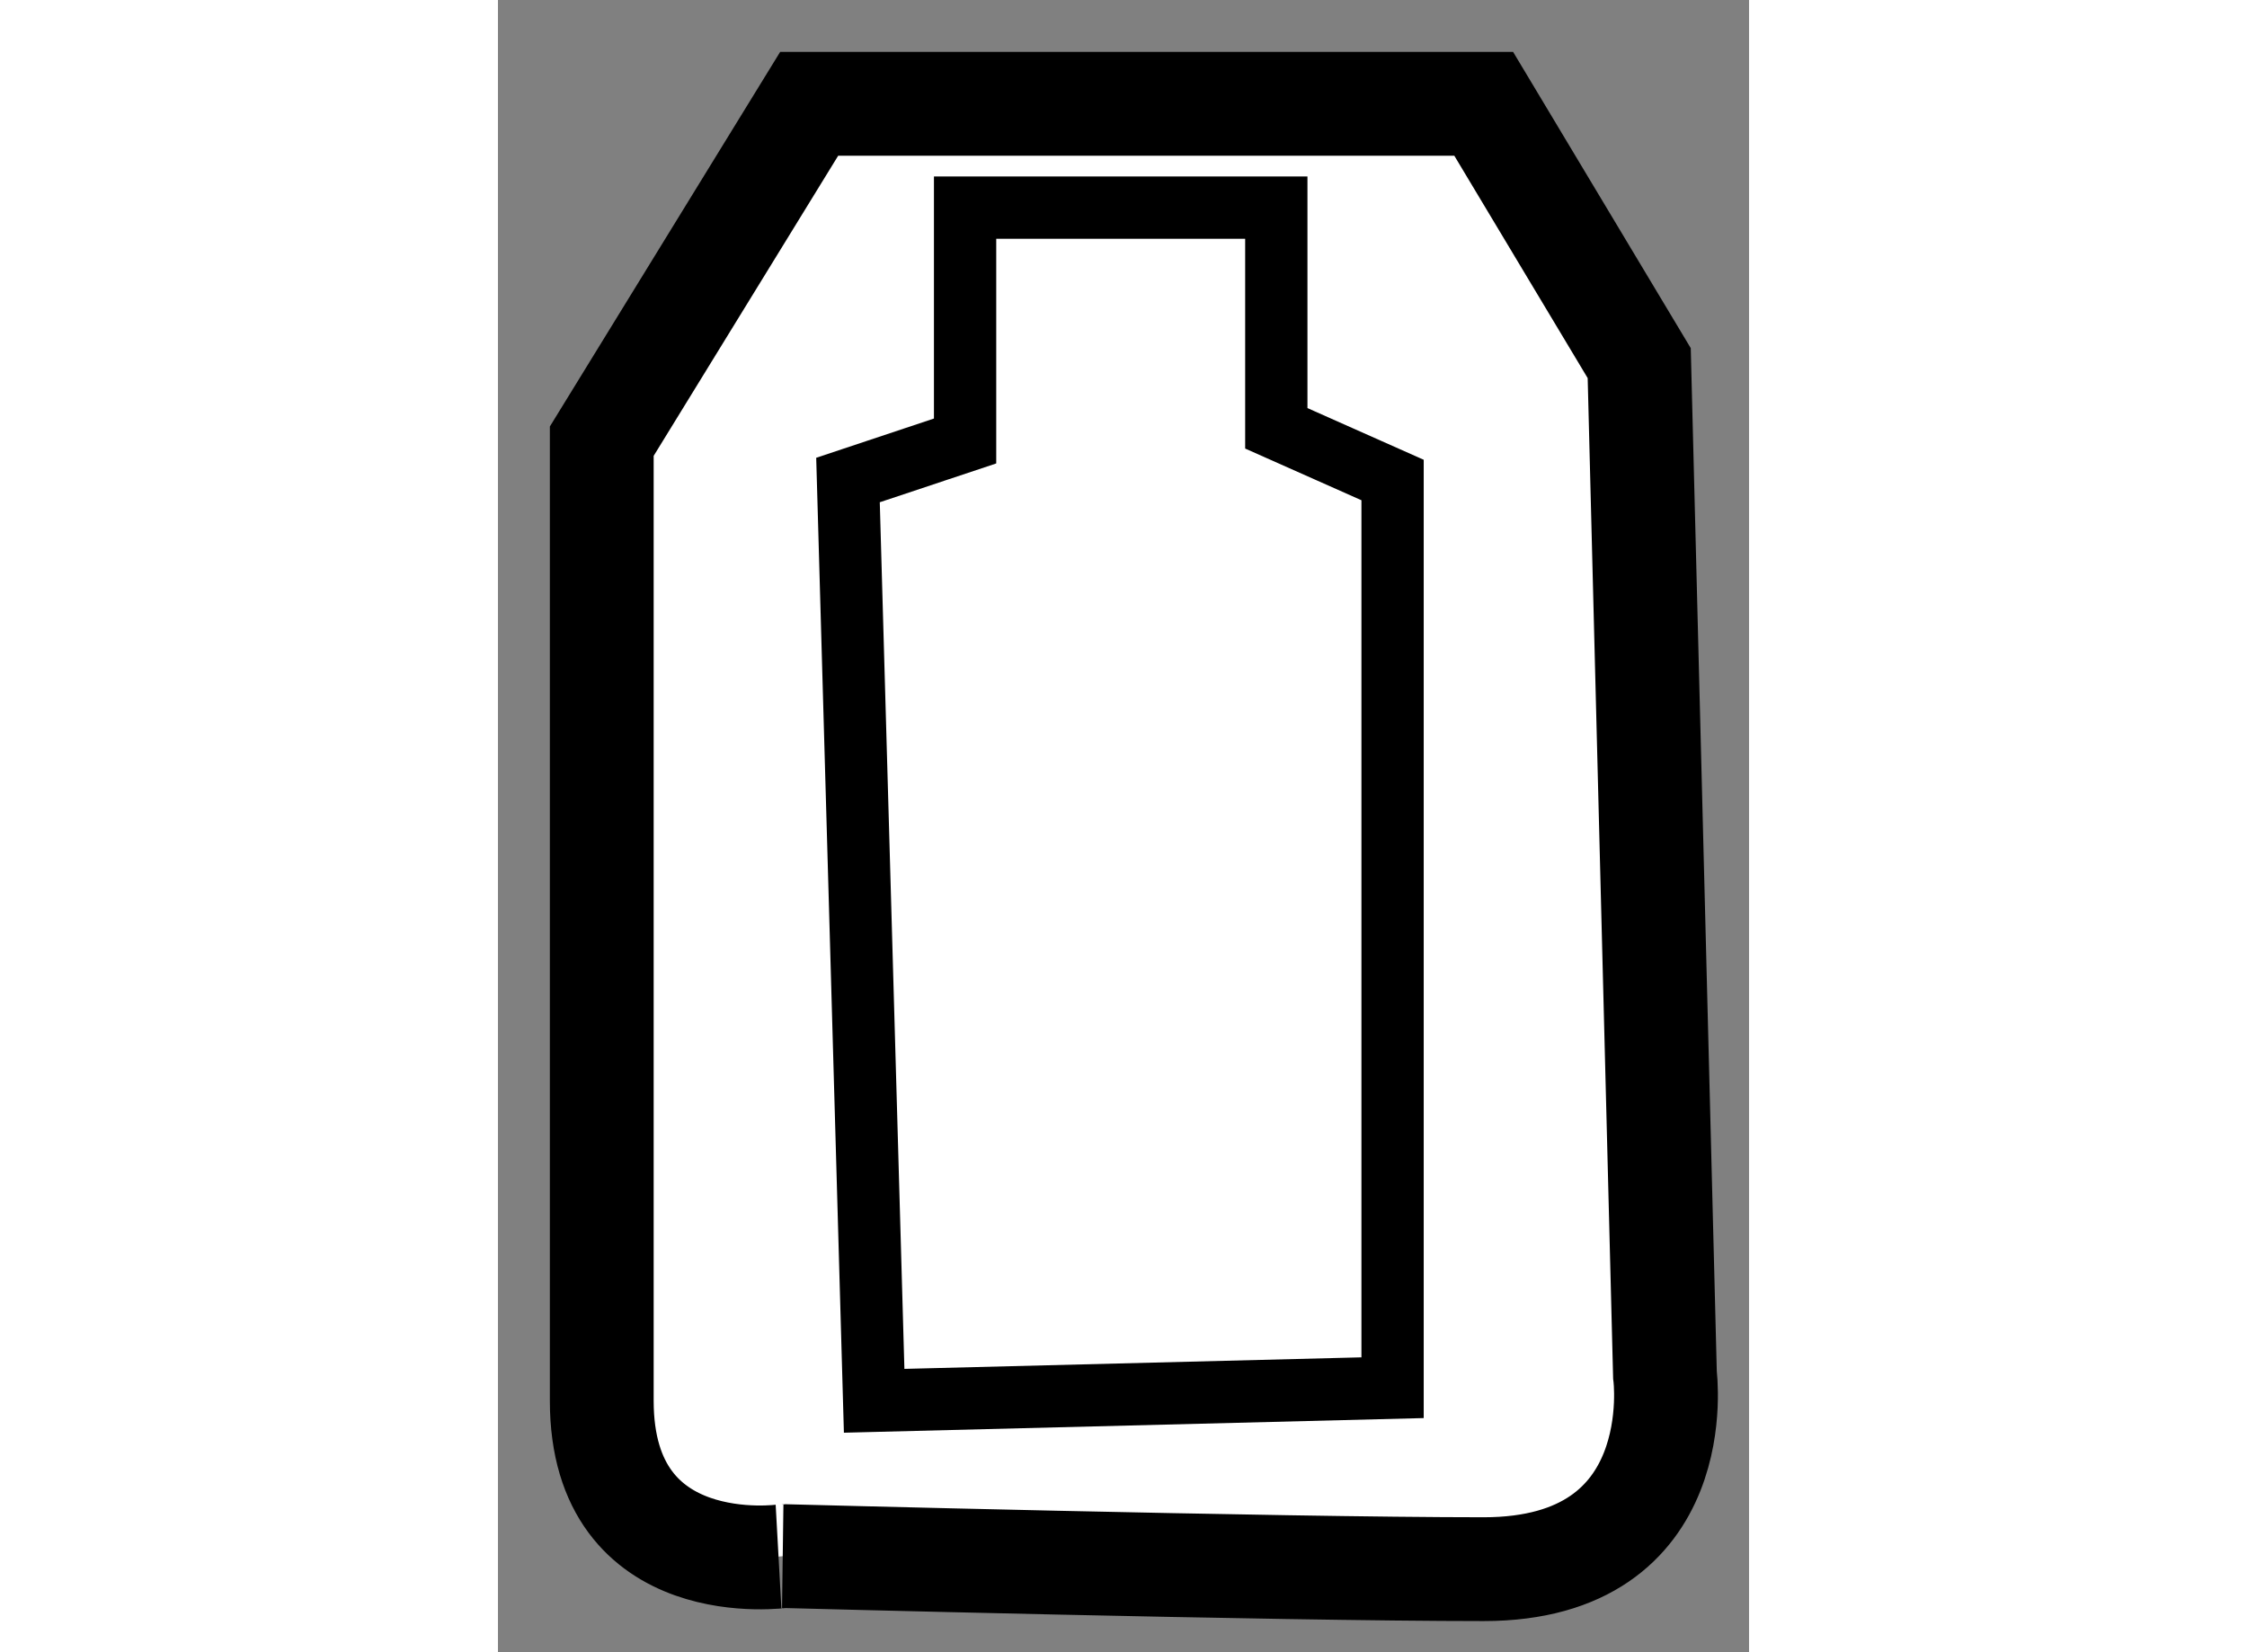
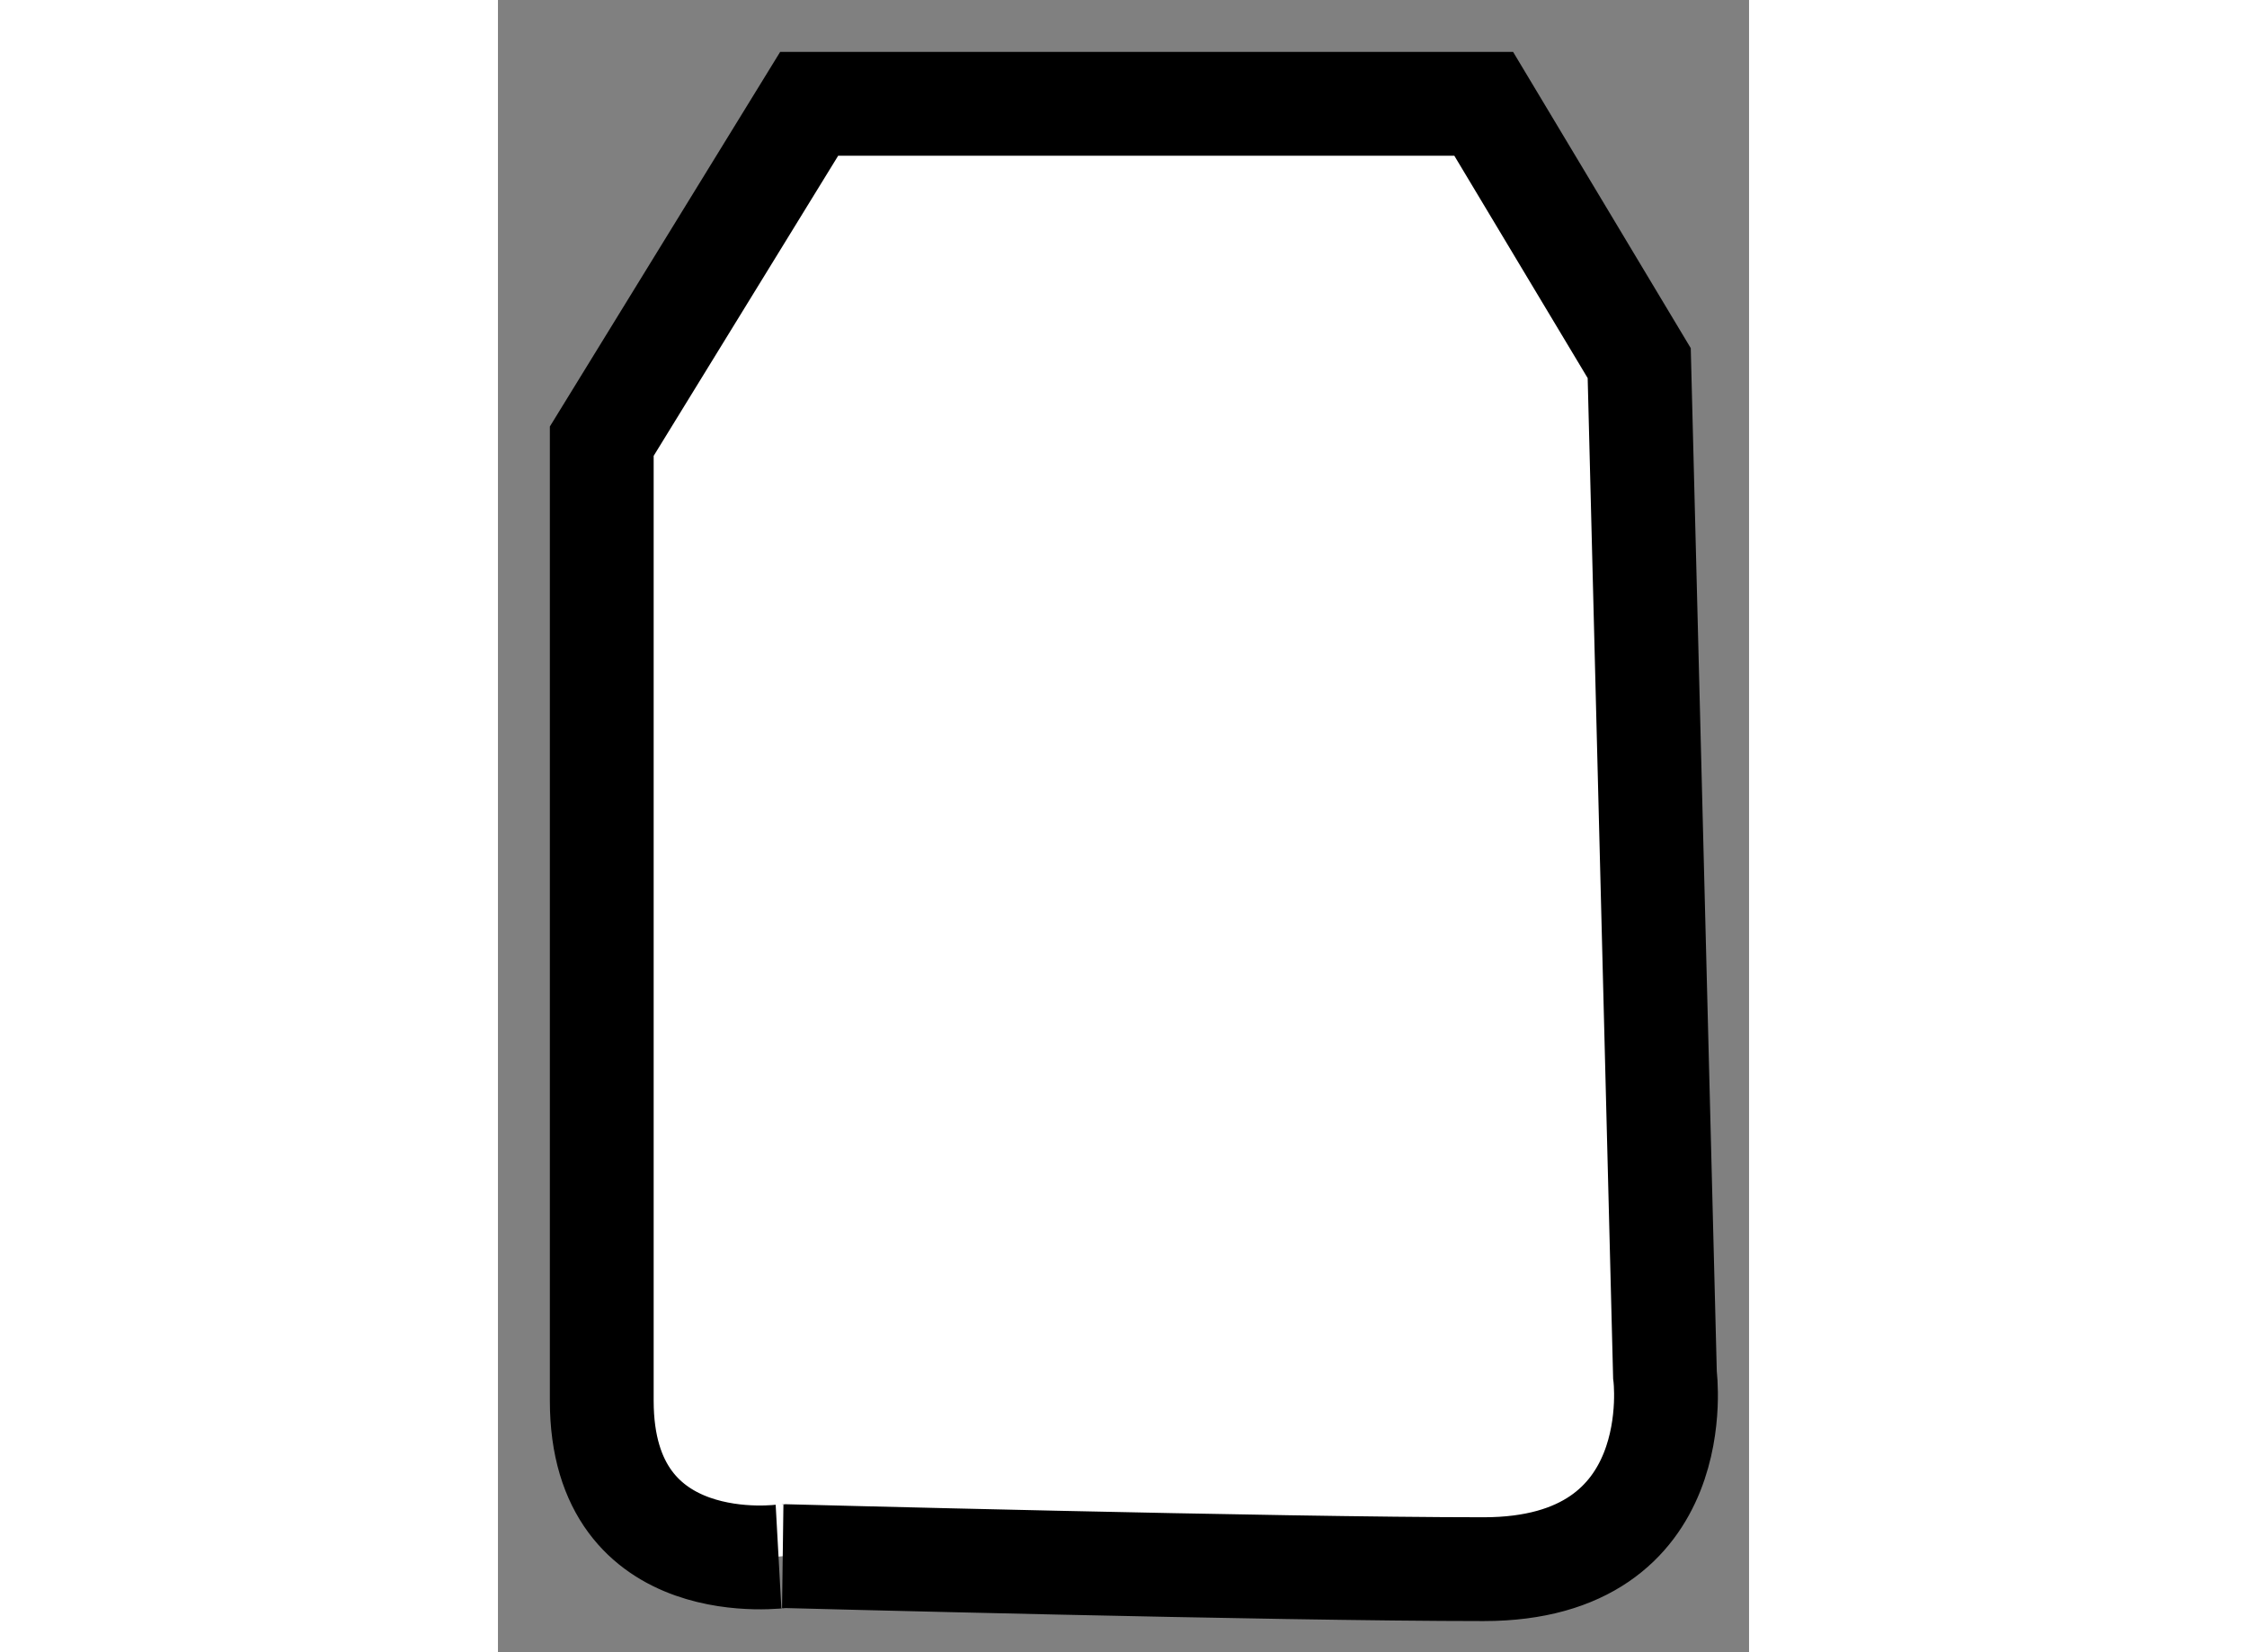
<svg xmlns="http://www.w3.org/2000/svg" version="1.1" x="0px" y="0px" width="244.8px" height="180px" viewBox="177.229 72.475 6.026 7.958" enable-background="new 0 0 244.8 180" xml:space="preserve">
  <rect x="177.229" y="72.475" width="6.026" height="7.958" fill="#808080" stroke="none" />
  <g>
    <path fill="#FFFFFF" stroke="#000000" stroke-width="0.5" d="M177.729,79.222v-4.622l0.999-1.625h3.249l0.749,1.249l0.124,4.873    c0,0,0.125,0.936-0.873,0.936c-1,0-3.373-0.063-3.373-0.063S177.729,80.097,177.729,79.222z" />
-     <polygon fill="none" stroke="#000000" stroke-width="0.3" points="179.041,79.222 178.915,74.787 179.479,74.599 179.479,73.475     180.978,73.475 180.978,74.538 181.538,74.787 181.538,79.159   " />
  </g>
</svg>